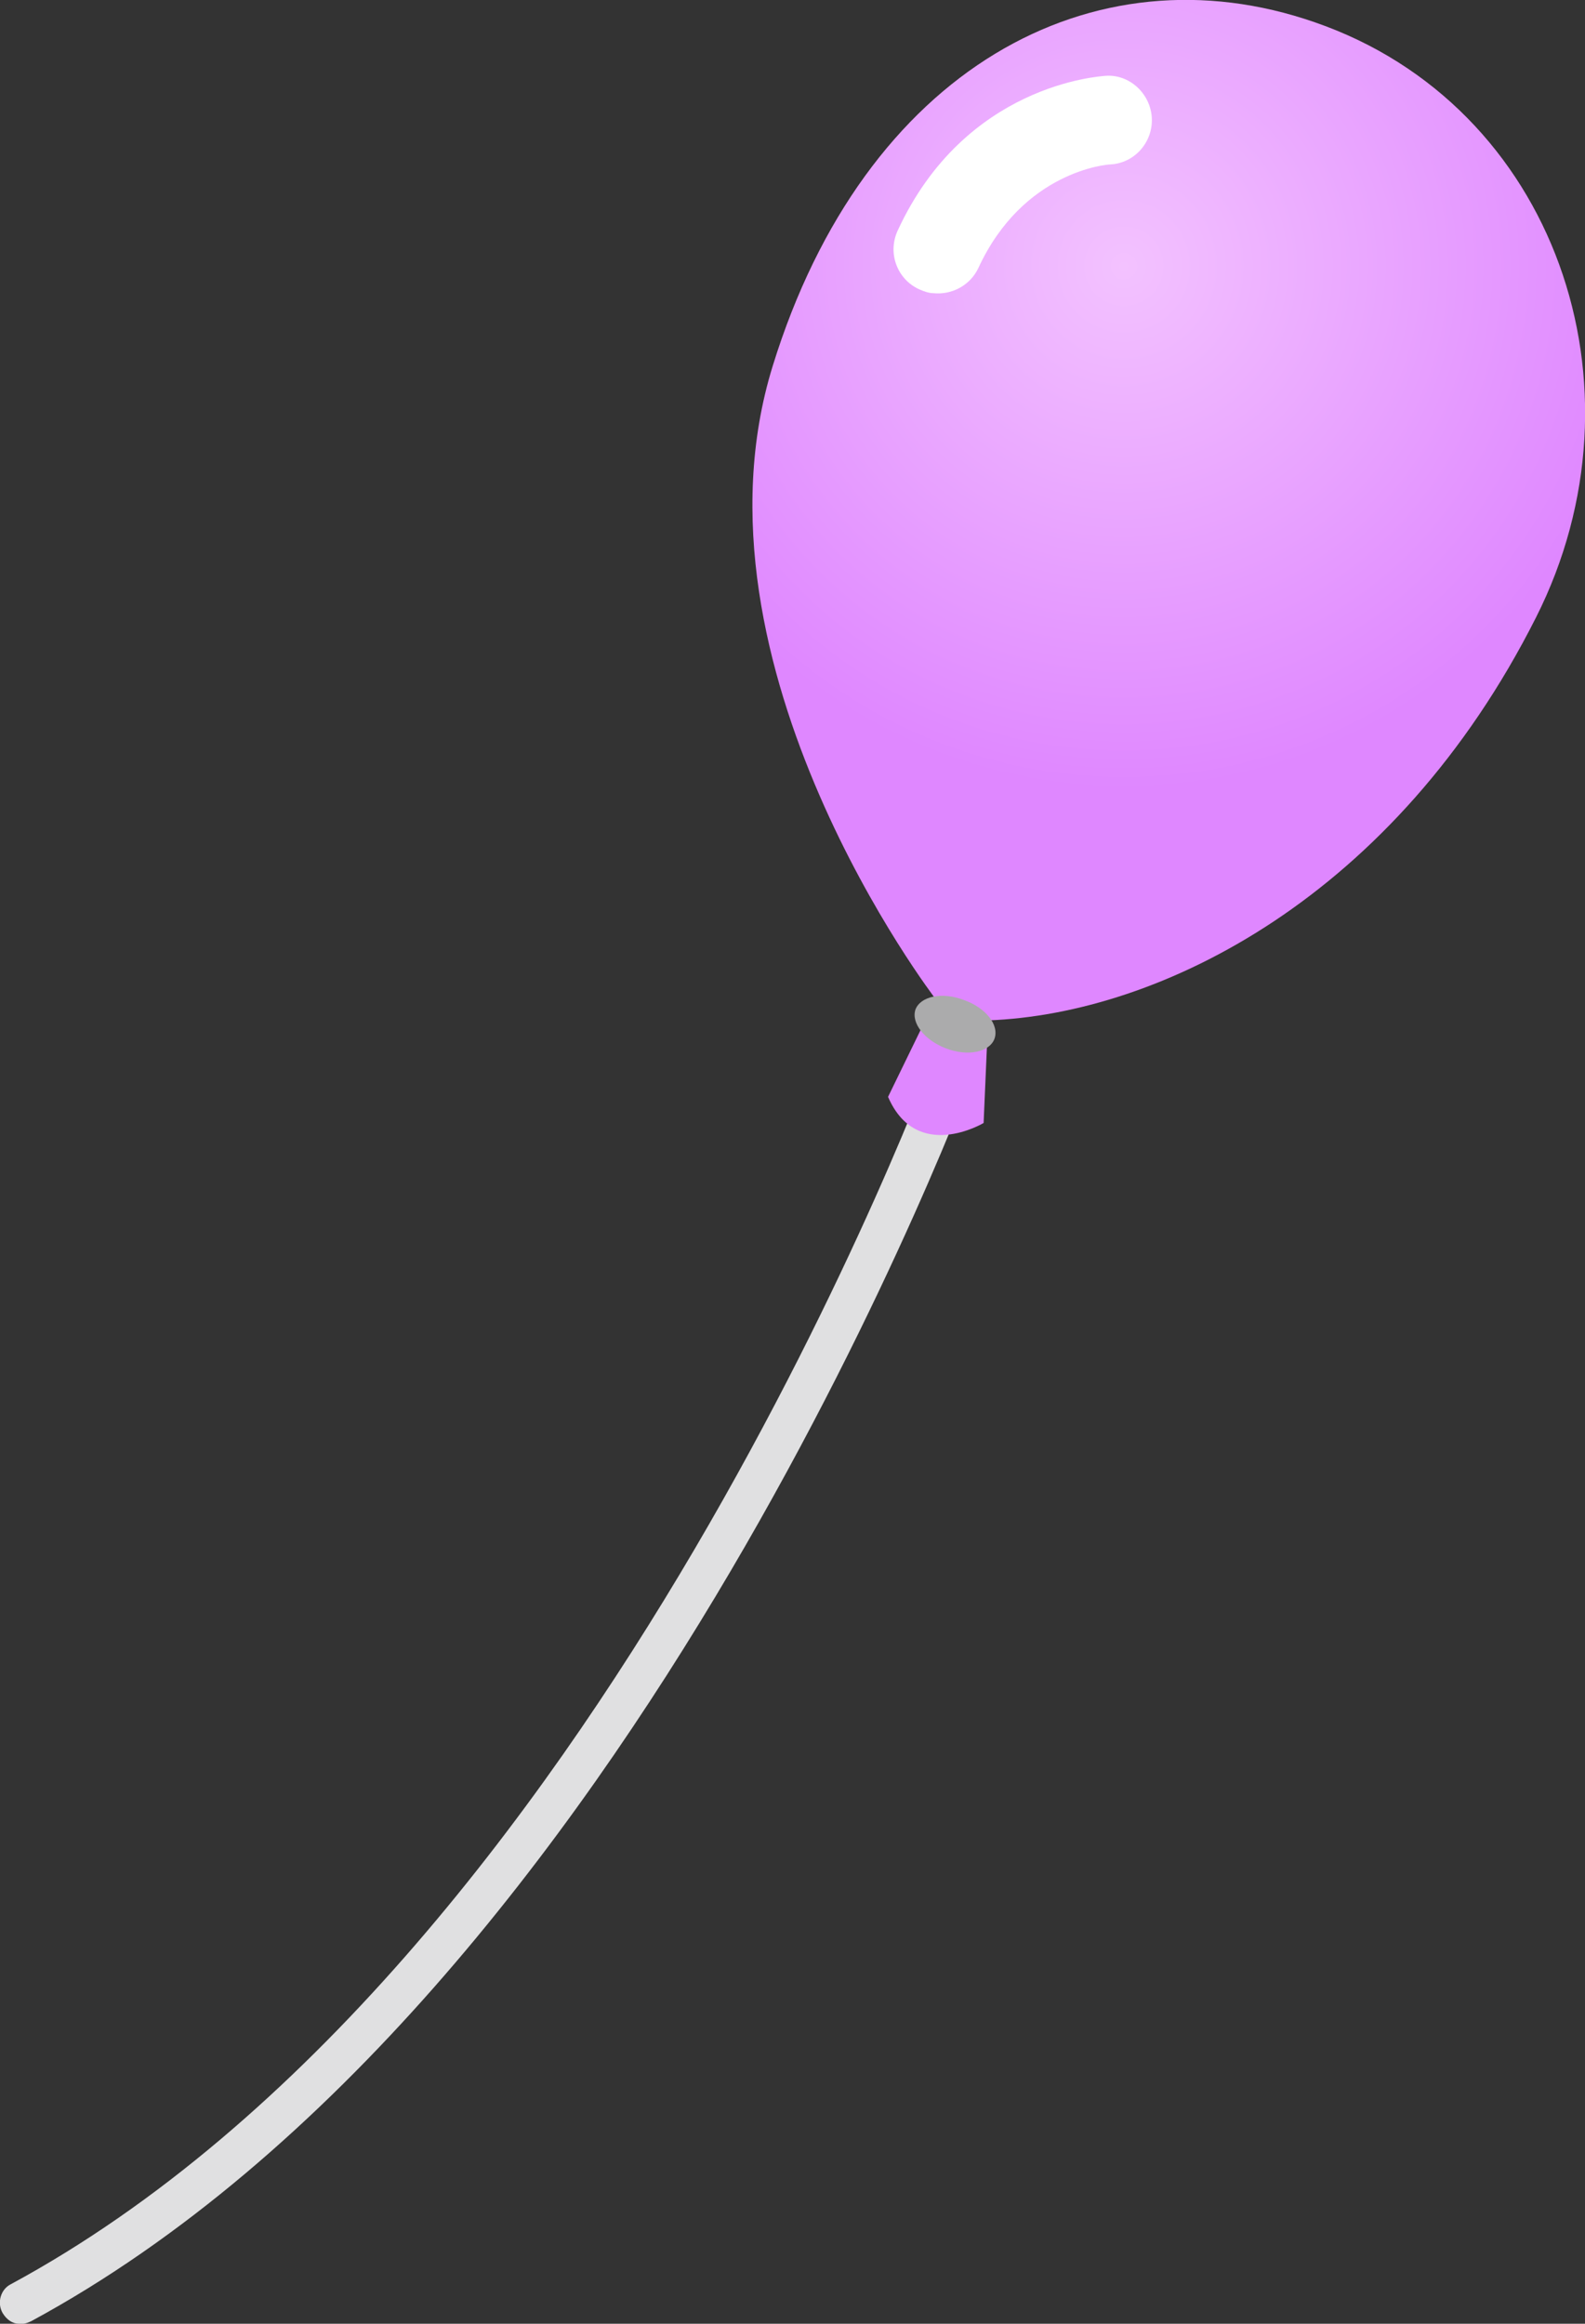
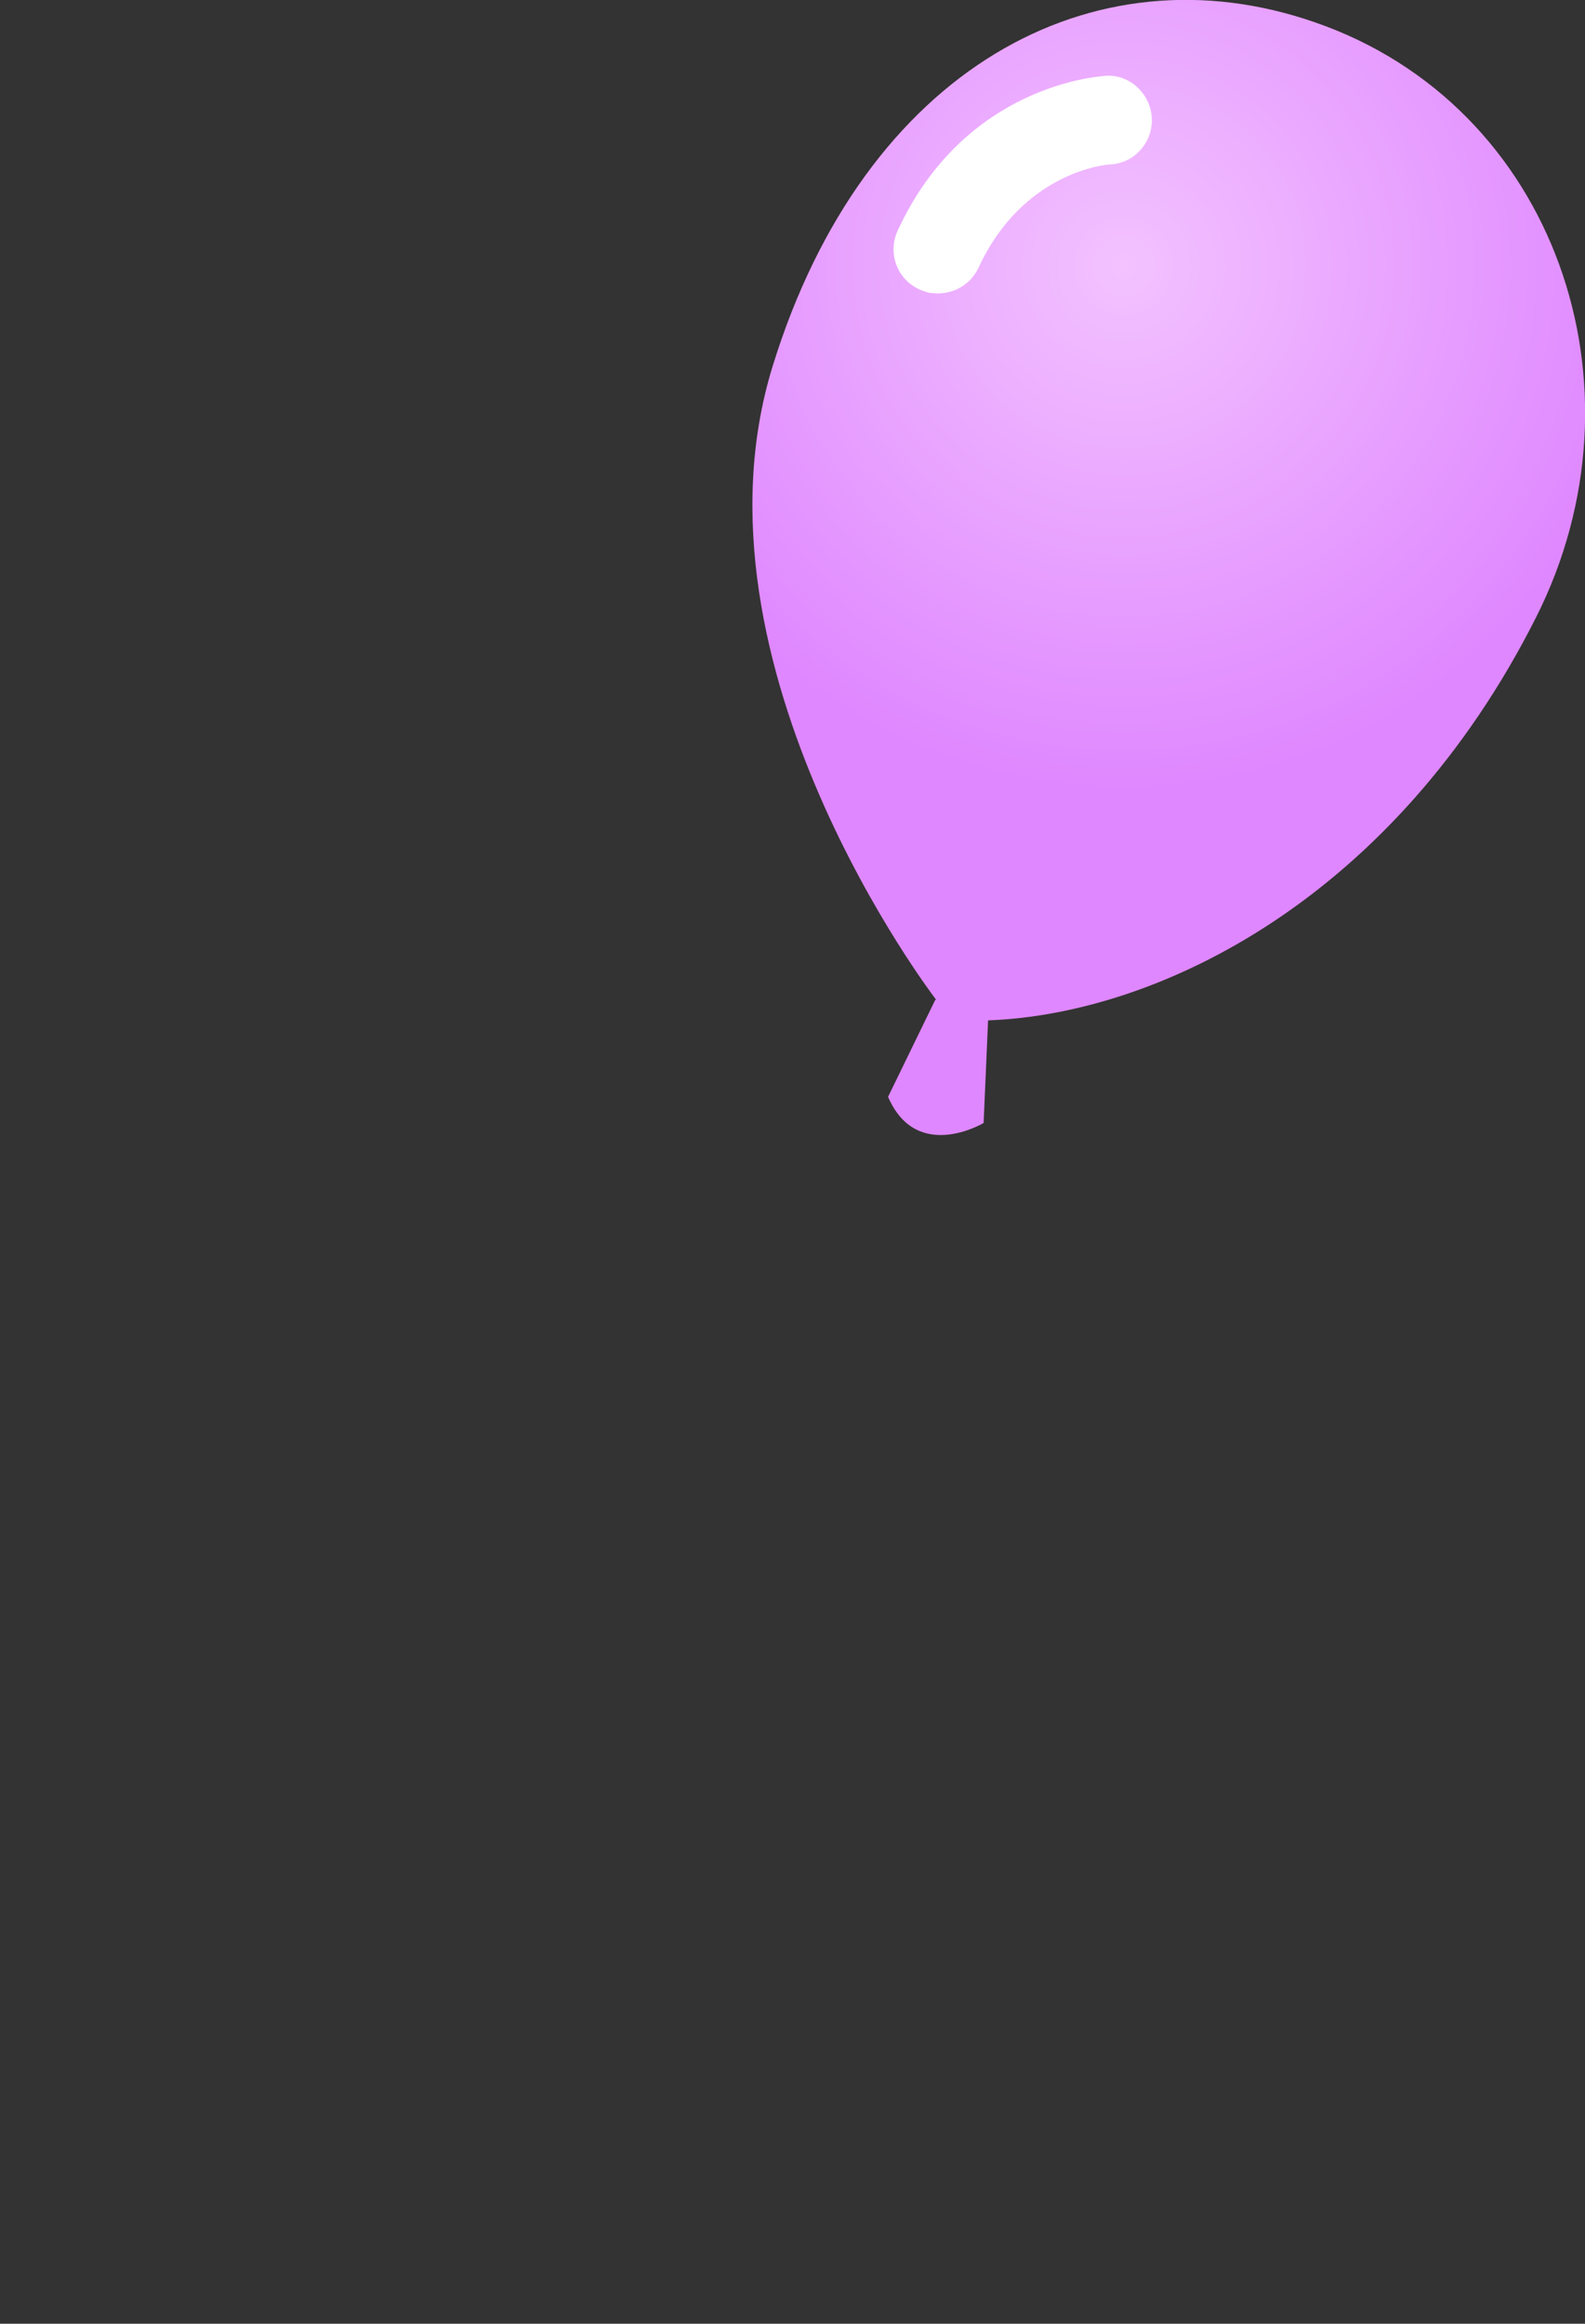
<svg xmlns="http://www.w3.org/2000/svg" id="_レイヤー_2" viewBox="0 0 24.88 36.46">
  <rect x="0" y="0" width="24.88" height="36.46" fill="#333333" stroke="none" />
  <defs>
    <style>.cls-1{fill:#e0e0e1;}.cls-2{fill:#fff;}.cls-3{fill:#ababac;}.cls-4{fill:url(#_名称未設定グラデーション_7);}</style>
    <radialGradient id="_名称未設定グラデーション_7" cx="1338.16" cy="374.21" fx="1338.16" fy="374.21" r="8.22" gradientTransform="translate(-1367.41 -106.93) rotate(20.21) scale(1 -1)" gradientUnits="userSpaceOnUse">
      <stop offset="0" stop-color="#f3c2ff" />
      <stop offset="1" stop-color="#df87ff" />
    </radialGradient>
  </defs>
  <g id="word">
-     <path class="cls-1" d="m.3,36.46c-.11,0-.2-.07-.26-.17-.09-.16-.03-.37.13-.45,9.27-5.01,14.5-19.27,14.55-19.42.06-.17.26-.26.43-.2s.26.25.2.42c-.05.15-5.36,14.64-14.86,19.78-.06.03-.13.05-.19.04h0Z" />
    <path class="cls-4" d="m14.69,15.68s-4.02-5.23-2.56-9.94C13.57,1.08,17.16-.86,20.64.35c3.77,1.3,5.3,5.72,3.47,9.34-2.21,4.38-5.89,6.22-8.6,6.32l-.07,1.61s-1.05.63-1.5-.41l.74-1.52h.01Z" />
-     <path class="cls-3" d="m15.61,16.3c-.08.21-.42.28-.76.15s-.55-.4-.48-.61c.08-.21.42-.28.76-.15.34.12.56.39.48.61Z" />
    <path class="cls-2" d="m14.65,4.6c-.07,0-.15-.03-.22-.06-.35-.16-.5-.57-.34-.92,1.06-2.3,3.17-2.42,3.26-2.43.38-.03.71.28.73.66s-.27.71-.65.73h0c-.06,0-1.37.11-2.07,1.62-.13.28-.42.43-.71.4h0Z" />
  </g>
</svg>